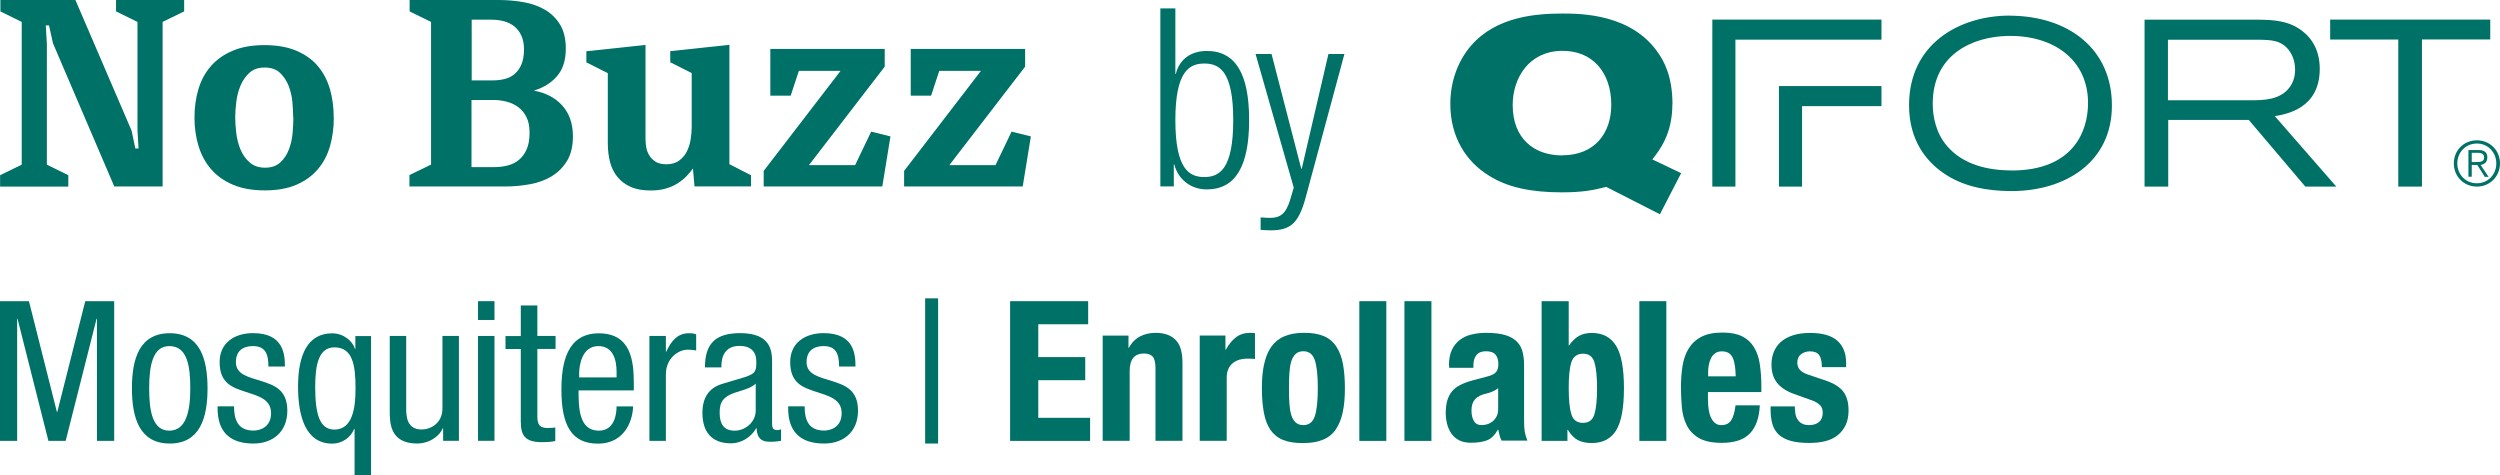
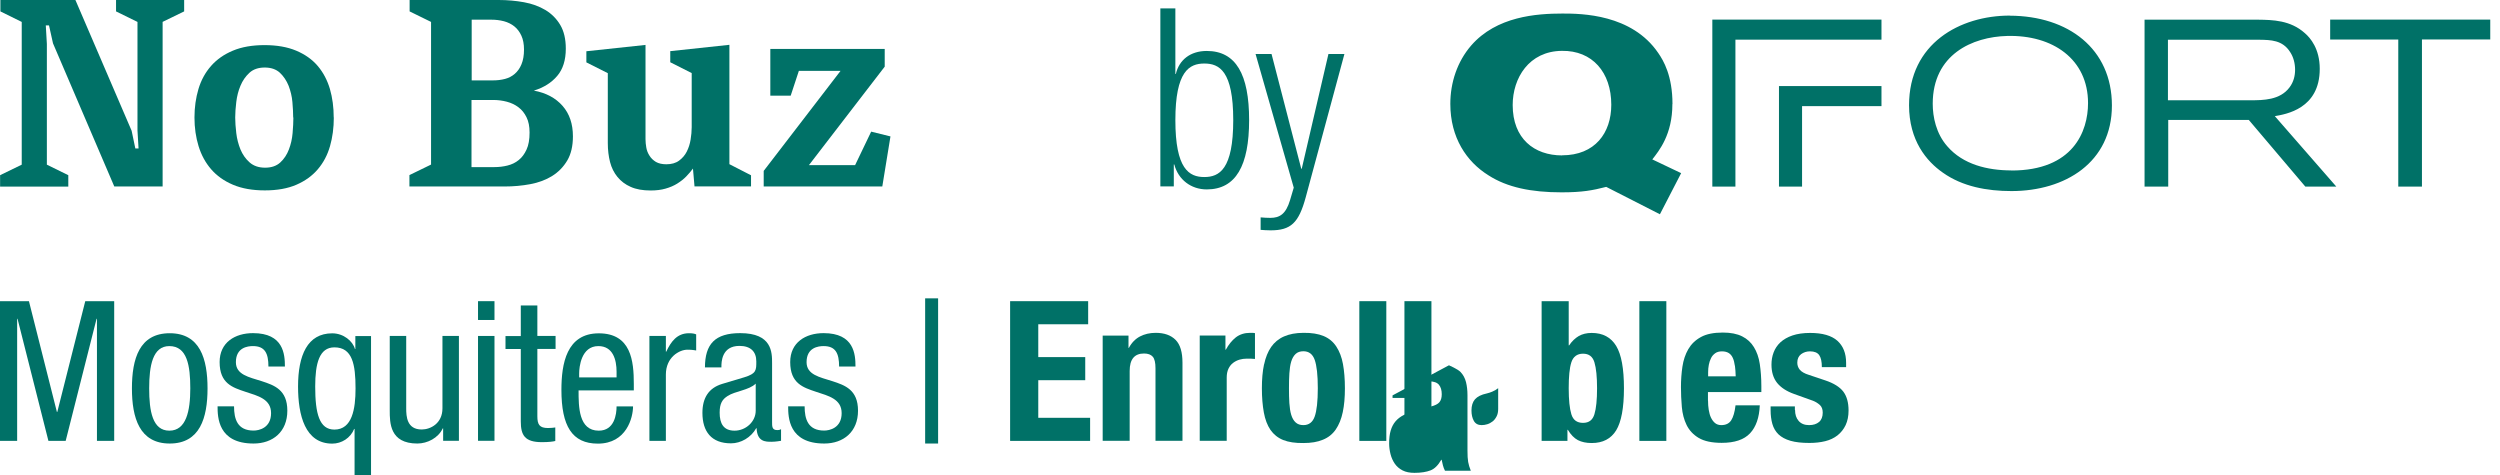
<svg xmlns="http://www.w3.org/2000/svg" id="uuid-83470f7d-ddc1-4060-84c9-d62151e0b975" data-name="Layer 1" viewBox="0 0 256.58 48.78">
  <defs>
    <style> .uuid-74a2be56-2367-48be-969d-0c5457e0f838 { fill: #007167; } </style>
  </defs>
  <g>
    <path class="uuid-74a2be56-2367-48be-969d-0c5457e0f838" d="m0,30.91h2.97l2.87,11.37h.04l2.87-11.37h2.97v14.34h-1.77v-12.53h-.04l-3.17,12.53h-1.77l-3.17-12.53h-.04v12.53H0v-14.34Z" />
    <path class="uuid-74a2be56-2367-48be-969d-0c5457e0f838" d="m17.42,34.2c3.11,0,3.88,2.63,3.88,5.66s-.78,5.66-3.88,5.66-3.88-2.63-3.88-5.66.76-5.66,3.88-5.66Zm2.11,5.66c0-2.33-.32-4.34-2.15-4.34-1.71,0-2.07,2.01-2.07,4.34s.34,4.34,2.07,4.34,2.15-2.01,2.15-4.34Z" />
    <path class="uuid-74a2be56-2367-48be-969d-0c5457e0f838" d="m27.55,37.63c0-1.37-.36-2.11-1.59-2.11-.54,0-1.75.14-1.75,1.65,0,1.29,1.33,1.53,2.65,1.95,1.29.42,2.63.88,2.63,3.03s-1.47,3.37-3.47,3.37c-3.65,0-3.69-2.71-3.69-3.82h1.69c0,1.31.34,2.49,2.01,2.49.54,0,1.79-.26,1.79-1.79,0-1.45-1.35-1.77-2.63-2.19-1.31-.44-2.65-.84-2.65-3.05,0-2.01,1.57-2.97,3.43-2.97,3.13,0,3.27,2.17,3.27,3.43h-1.69Z" />
    <path class="uuid-74a2be56-2367-48be-969d-0c5457e0f838" d="m36.39,44.02h-.04c-.38.94-1.29,1.51-2.25,1.51-2.79,0-3.51-2.91-3.51-5.86,0-3.21.96-5.46,3.51-5.46,1.16,0,2.11.8,2.33,1.61h.04v-1.33h1.61v14.3h-1.69v-4.76Zm-2.07-8.37c-1.55,0-1.97,1.65-1.97,4.02,0,2.77.42,4.42,1.97,4.42,1.83,0,2.17-2.13,2.17-4.22,0-2.47-.32-4.22-2.17-4.22Z" />
    <path class="uuid-74a2be56-2367-48be-969d-0c5457e0f838" d="m47.09,45.24h-1.61v-1.27h-.04c-.46.98-1.57,1.55-2.61,1.55-2.83,0-2.83-2.13-2.83-3.41v-7.63h1.69v7.43c0,.82.06,2.17,1.59,2.17.9,0,2.13-.62,2.13-2.17v-7.43h1.69v10.76Z" />
    <path class="uuid-74a2be56-2367-48be-969d-0c5457e0f838" d="m49.06,30.91h1.69v1.93h-1.69v-1.93Zm0,3.57h1.69v10.76h-1.69v-10.76Z" />
    <path class="uuid-74a2be56-2367-48be-969d-0c5457e0f838" d="m53.46,31.35h1.69v3.13h1.87v1.33h-1.87v6.91c0,.86.22,1.21,1.1,1.21.38,0,.56-.04.74-.06v1.39c-.22.06-.66.12-1.37.12-1.77,0-2.17-.72-2.17-2.13v-7.43h-1.57v-1.33h1.57v-3.13Z" />
    <path class="uuid-74a2be56-2367-48be-969d-0c5457e0f838" d="m59.38,40.06c0,1.67,0,4.14,2.07,4.14,1.61,0,1.83-1.67,1.83-2.49h1.69c0,1.14-.66,3.82-3.61,3.82-2.65,0-3.74-1.81-3.74-5.52,0-2.67.52-5.8,3.84-5.8s3.59,2.85,3.59,5.18v.68h-5.66Zm3.9-1.33v-.58c0-1.21-.36-2.63-1.87-2.63-1.77,0-1.97,2.17-1.97,2.81v.4h3.84Z" />
    <path class="uuid-74a2be56-2367-48be-969d-0c5457e0f838" d="m66.65,34.48h1.69v1.61h.04c.48-1.02,1.1-1.89,2.33-1.89.34,0,.58.04.74.12v1.65c-.16-.02-.36-.08-.9-.08-.84,0-2.21.78-2.21,2.55v6.81h-1.69v-10.76Z" />
    <path class="uuid-74a2be56-2367-48be-969d-0c5457e0f838" d="m72.35,37.73c0-2.43,1.04-3.54,3.62-3.54,3.27,0,3.27,1.97,3.27,3.09v6c0,.46-.02.86.52.86.22,0,.32-.04.4-.1v1.2c-.14.02-.56.1-.98.1-.62,0-1.47,0-1.53-1.39h-.04c-.54.96-1.57,1.55-2.59,1.55-2.01,0-2.93-1.21-2.93-3.13,0-1.53.64-2.55,2.03-2.97l2.27-.68c1.25-.38,1.23-.74,1.23-1.63,0-1.02-.6-1.59-1.73-1.59-1.85,0-1.85,1.71-1.85,2.11v.1h-1.69Zm5.2,1.65c-.66.66-2.11.76-2.87,1.26-.54.34-.82.76-.82,1.71,0,1.1.38,1.85,1.53,1.85s2.17-.92,2.17-2.05v-2.77Z" />
    <path class="uuid-74a2be56-2367-48be-969d-0c5457e0f838" d="m86.12,37.63c0-1.37-.36-2.11-1.59-2.11-.54,0-1.75.14-1.75,1.65,0,1.29,1.33,1.53,2.65,1.95,1.29.42,2.63.88,2.63,3.03s-1.47,3.37-3.47,3.37c-3.66,0-3.7-2.71-3.7-3.82h1.69c0,1.31.34,2.49,2.01,2.49.54,0,1.79-.26,1.79-1.79,0-1.45-1.35-1.77-2.63-2.19-1.3-.44-2.65-.84-2.65-3.05,0-2.01,1.57-2.97,3.43-2.97,3.13,0,3.27,2.17,3.27,3.43h-1.69Z" />
    <path class="uuid-74a2be56-2367-48be-969d-0c5457e0f838" d="m94.95,30.62h1.33v14.9h-1.33v-14.9Z" />
    <path class="uuid-74a2be56-2367-48be-969d-0c5457e0f838" d="m111.68,33.28h-5.12v3.37h4.82v2.37h-4.82v3.86h5.32v2.37h-8.21v-14.34h8.01v2.37Z" />
    <path class="uuid-74a2be56-2367-48be-969d-0c5457e0f838" d="m115.82,34.44v1.26h.04c.29-.54.68-.93,1.14-1.17s1-.37,1.61-.37c.88,0,1.56.24,2.04.72.48.48.71,1.26.71,2.35v8.01h-2.77v-7.45c0-.56-.09-.96-.28-1.18-.19-.22-.49-.33-.9-.33-.98,0-1.47.6-1.47,1.79v7.17h-2.77v-10.8h2.65Z" />
    <path class="uuid-74a2be56-2367-48be-969d-0c5457e0f838" d="m125.77,34.44v1.45h.04c.28-.52.62-.94,1.02-1.26.4-.31.89-.47,1.47-.47.08,0,.16,0,.25,0s.17.02.25.03v2.65c-.15-.01-.29-.02-.43-.03s-.28,0-.43,0c-.24,0-.48.03-.72.1-.24.07-.46.18-.66.33-.2.15-.36.35-.48.6-.12.25-.18.55-.18.91v6.49h-2.77v-10.8h2.65Z" />
    <path class="uuid-74a2be56-2367-48be-969d-0c5457e0f838" d="m129.74,37.39c.15-.71.39-1.3.72-1.78.33-.47.77-.84,1.32-1.08s1.21-.37,2-.37c.83-.01,1.52.1,2.07.33.55.23.98.59,1.3,1.08s.55,1.08.68,1.79.2,1.54.2,2.49-.07,1.74-.22,2.45c-.15.71-.39,1.3-.72,1.78-.33.48-.77.83-1.32,1.05-.54.23-1.21.34-2,.34-.83.01-1.52-.09-2.07-.31s-.98-.57-1.31-1.04c-.32-.47-.55-1.07-.68-1.79-.13-.72-.2-1.54-.2-2.48s.07-1.74.22-2.45Zm2.59,3.98c.03.47.09.87.19,1.2.1.33.25.6.45.78.2.19.47.28.8.28.56,0,.95-.29,1.16-.88.21-.59.32-1.56.32-2.91s-.11-2.32-.32-2.91c-.21-.59-.6-.88-1.16-.88-.33,0-.6.09-.8.28-.2.19-.35.45-.45.78-.1.33-.16.74-.19,1.21-.03.47-.04.98-.04,1.53s.01,1.06.04,1.53Z" />
    <path class="uuid-74a2be56-2367-48be-969d-0c5457e0f838" d="m142.28,30.91v14.34h-2.77v-14.34h2.77Z" />
    <path class="uuid-74a2be56-2367-48be-969d-0c5457e0f838" d="m146.91,30.91v14.34h-2.77v-14.34h2.77Z" />
-     <path class="uuid-74a2be56-2367-48be-969d-0c5457e0f838" d="m148.71,37.49c0-.63.1-1.16.3-1.58.2-.42.47-.76.81-1.02.34-.26.74-.45,1.21-.56.46-.11.95-.17,1.48-.17.83,0,1.5.08,2.01.24s.9.39,1.18.68c.28.29.47.65.57,1.05.1.41.15.85.15,1.33v5.68c0,.51.02.9.07,1.18.05.28.14.58.27.9h-2.65c-.09-.17-.16-.36-.21-.55-.05-.19-.09-.38-.13-.57h-.04c-.32.56-.69.93-1.11,1.09s-.97.25-1.64.25c-.48,0-.89-.08-1.22-.25-.33-.17-.6-.4-.8-.69-.2-.29-.35-.63-.44-.99s-.14-.73-.14-1.09c0-.51.05-.95.16-1.32.11-.37.27-.68.49-.94s.5-.48.84-.65c.34-.17.75-.33,1.24-.46l1.57-.42c.42-.11.7-.25.86-.44.16-.19.24-.46.24-.82,0-.42-.1-.74-.29-.97s-.53-.35-.99-.35c-.43,0-.75.13-.96.38-.21.25-.32.6-.32,1.02v.3h-2.49v-.26Zm4.46,2.7c-.21.09-.41.15-.58.19-.56.12-.96.32-1.21.6-.24.28-.36.66-.36,1.15,0,.42.08.77.24,1.06.16.29.43.44.8.44.19,0,.38-.03.58-.09.2-.06.38-.16.55-.29.17-.13.3-.31.41-.52.11-.21.16-.47.16-.76v-2.13c-.19.15-.39.27-.6.35Z" />
+     <path class="uuid-74a2be56-2367-48be-969d-0c5457e0f838" d="m148.71,37.49s.9.39,1.18.68c.28.29.47.65.57,1.05.1.41.15.85.15,1.33v5.68c0,.51.02.9.07,1.18.05.28.14.58.27.9h-2.65c-.09-.17-.16-.36-.21-.55-.05-.19-.09-.38-.13-.57h-.04c-.32.56-.69.93-1.11,1.09s-.97.25-1.64.25c-.48,0-.89-.08-1.22-.25-.33-.17-.6-.4-.8-.69-.2-.29-.35-.63-.44-.99s-.14-.73-.14-1.09c0-.51.05-.95.16-1.32.11-.37.27-.68.49-.94s.5-.48.84-.65c.34-.17.75-.33,1.24-.46l1.57-.42c.42-.11.7-.25.86-.44.16-.19.24-.46.24-.82,0-.42-.1-.74-.29-.97s-.53-.35-.99-.35c-.43,0-.75.13-.96.38-.21.25-.32.6-.32,1.02v.3h-2.49v-.26Zm4.46,2.7c-.21.09-.41.15-.58.19-.56.12-.96.32-1.21.6-.24.28-.36.66-.36,1.15,0,.42.08.77.24,1.06.16.29.43.44.8.44.19,0,.38-.03.58-.09.2-.06.38-.16.55-.29.17-.13.3-.31.41-.52.11-.21.16-.47.16-.76v-2.13c-.19.15-.39.27-.6.35Z" />
    <path class="uuid-74a2be56-2367-48be-969d-0c5457e0f838" d="m161,30.91v4.54h.04c.29-.43.63-.75.99-.96.37-.21.81-.32,1.33-.32,1.14,0,1.97.45,2.51,1.33.54.89.8,2.34.8,4.35s-.27,3.45-.8,4.32c-.54.87-1.37,1.3-2.51,1.3-.56,0-1.03-.1-1.42-.3-.38-.2-.73-.56-1.03-1.06h-.04v1.14h-2.65v-14.34h2.77Zm.27,11.6c.18.6.58.89,1.2.89s.99-.3,1.17-.89c.18-.59.27-1.48.27-2.66s-.09-2.06-.27-2.66-.57-.89-1.17-.89-1.01.3-1.2.89-.27,1.48-.27,2.66.09,2.07.27,2.66Z" />
    <path class="uuid-74a2be56-2367-48be-969d-0c5457e0f838" d="m171.02,30.91v14.34h-2.77v-14.34h2.77Z" />
    <path class="uuid-74a2be56-2367-48be-969d-0c5457e0f838" d="m175.3,41.13c0,.32.02.63.07.93s.12.57.23.8c.11.23.25.42.42.56s.39.21.64.21c.47,0,.81-.17,1.02-.5s.36-.84.44-1.53h2.49c-.05,1.26-.39,2.22-1,2.87-.62.66-1.59.98-2.91.98-1,0-1.79-.17-2.35-.5-.56-.33-.98-.78-1.25-1.33-.27-.55-.43-1.17-.49-1.85s-.09-1.37-.09-2.05c0-.72.05-1.42.15-2.09.1-.67.3-1.27.6-1.79.3-.52.73-.94,1.3-1.25.56-.31,1.31-.46,2.25-.46.8,0,1.46.13,1.98.39.52.26.92.63,1.21,1.11.29.47.5,1.05.6,1.73s.16,1.43.16,2.26v.62h-5.48v.86Zm2.75-3.6c-.04-.31-.11-.58-.21-.8-.1-.22-.24-.39-.42-.5-.18-.11-.41-.17-.69-.17s-.51.06-.69.19c-.18.13-.33.29-.43.5-.11.21-.18.44-.23.69-.05.25-.07.51-.07.76v.42h2.83c-.01-.41-.04-.78-.08-1.09Z" />
    <path class="uuid-74a2be56-2367-48be-969d-0c5457e0f838" d="m184.23,42.07c0,.47.12.85.37,1.13.25.29.61.43,1.07.43.43,0,.77-.11,1.02-.32.25-.21.38-.54.38-.96,0-.35-.1-.61-.3-.79s-.44-.33-.7-.43l-1.95-.7c-.76-.27-1.34-.65-1.73-1.13-.39-.49-.58-1.11-.58-1.88,0-.44.07-.86.22-1.25.15-.4.38-.74.7-1.04.32-.29.73-.53,1.23-.7s1.11-.26,1.82-.26c1.26,0,2.19.27,2.79.8.6.54.9,1.29.9,2.27v.44h-2.49c0-.56-.09-.97-.27-1.23-.18-.26-.5-.39-.95-.39-.35,0-.65.1-.91.29-.26.2-.39.49-.39.87,0,.27.08.51.25.72s.49.4.95.54l1.67.56c.87.29,1.49.68,1.85,1.15.36.48.54,1.12.54,1.94,0,.58-.1,1.07-.3,1.5-.2.42-.48.77-.83,1.05-.36.28-.78.48-1.27.6-.49.12-1.03.18-1.62.18-.78,0-1.42-.07-1.94-.22-.52-.15-.92-.37-1.23-.66-.3-.29-.51-.65-.63-1.07-.12-.42-.18-.89-.18-1.42v-.38h2.49v.36Z" />
  </g>
  <g>
    <g>
      <path class="uuid-74a2be56-2367-48be-969d-0c5457e0f838" d="m16.69,2.25v16.89h-4.96L5.44,4.45l-.41-1.84h-.33l.11,1.9v12.39l2.2,1.08v1.17H.01v-1.17l2.22-1.08V2.25L.04,1.17V0h7.7l5.77,13.42.38,1.82h.33l-.11-1.84V2.25l-2.2-1.08V0h6.99v1.17l-2.22,1.08Z" />
      <path class="uuid-74a2be56-2367-48be-969d-0c5457e0f838" d="m34.26,12.06c0,1.05-.13,2.03-.39,2.94-.26.91-.68,1.7-1.25,2.37-.57.67-1.3,1.2-2.2,1.59-.9.39-1.98.58-3.24.58s-2.35-.19-3.27-.58-1.66-.92-2.24-1.59c-.58-.67-1.01-1.46-1.29-2.37-.28-.91-.42-1.89-.42-2.94s.14-2.02.41-2.93c.27-.9.7-1.69,1.29-2.36.59-.67,1.33-1.19,2.24-1.57.9-.38,1.99-.57,3.25-.57s2.35.19,3.25.57c.9.38,1.64.9,2.21,1.57.57.67.98,1.46,1.25,2.36.26.9.39,1.88.39,2.93Zm-4.17,0c0-.47-.03-1-.08-1.59-.05-.59-.19-1.14-.39-1.67-.21-.52-.51-.97-.89-1.33-.39-.36-.91-.54-1.56-.54s-1.18.18-1.57.54-.7.8-.92,1.33c-.22.52-.36,1.08-.43,1.67s-.11,1.12-.11,1.59.04,1,.11,1.6c.07.6.22,1.16.43,1.68.22.52.53.97.94,1.33.41.36.94.54,1.59.54s1.17-.18,1.56-.54.68-.8.88-1.33c.2-.52.33-1.08.38-1.68.05-.6.08-1.13.08-1.6Z" />
      <path class="uuid-74a2be56-2367-48be-969d-0c5457e0f838" d="m58.8,13.99c0,.99-.19,1.82-.58,2.48-.39.66-.91,1.19-1.55,1.59-.64.4-1.39.68-2.24.84-.85.16-1.74.24-2.66.24h-9.75v-1.17l2.22-1.08V2.25l-2.2-1.08V0h9.14c.9,0,1.77.08,2.6.23.83.15,1.56.42,2.2.8.63.38,1.14.89,1.52,1.53.38.64.57,1.45.57,2.43,0,1.17-.29,2.11-.88,2.8-.59.7-1.39,1.2-2.4,1.51,1.26.23,2.24.76,2.95,1.57.71.81,1.06,1.85,1.06,3.12Zm-4.45-.39c0-.62-.1-1.14-.31-1.56-.21-.43-.48-.77-.83-1.03-.34-.26-.74-.45-1.19-.57-.45-.12-.92-.18-1.41-.18h-2.22v6.89h2.36c.45,0,.89-.05,1.33-.16s.82-.29,1.15-.56c.33-.26.6-.62.81-1.08.21-.45.31-1.03.31-1.74Zm-.57-8.51c0-.56-.09-1.04-.27-1.43s-.42-.71-.72-.95-.66-.42-1.07-.53c-.42-.11-.85-.16-1.3-.16h-2.01v6.23h2.2c.43,0,.84-.05,1.22-.15.38-.1.71-.27,1-.52.29-.25.52-.57.69-.98s.26-.91.26-1.51Z" />
      <path class="uuid-74a2be56-2367-48be-969d-0c5457e0f838" d="m71.28,19.14l-.16-1.84c-.2.27-.43.54-.69.81-.26.27-.57.51-.92.73s-.75.39-1.21.52c-.45.13-.96.19-1.52.19-.81,0-1.5-.12-2.05-.37-.55-.24-1-.58-1.36-1.02-.35-.43-.61-.94-.76-1.53-.15-.59-.23-1.23-.23-1.94v-7.18l-2.2-1.11v-1.14l6.07-.65v9.68c0,.27.03.56.08.85.05.3.16.58.33.84.16.26.38.47.66.64.28.16.64.24,1.07.24.52,0,.96-.12,1.3-.37s.61-.56.8-.94.32-.79.39-1.23c.07-.44.11-.86.11-1.26v-5.56l-2.2-1.11v-1.14l6.07-.65v12.25l2.22,1.14v1.14h-5.83Z" />
      <path class="uuid-74a2be56-2367-48be-969d-0c5457e0f838" d="m90.55,19.14h-12.17v-1.6l7.89-10.27h-4.28l-.84,2.55h-2.09v-4.8h11.74v1.82l-7.78,10.11h4.74l1.65-3.44,1.98.49-.84,5.15Z" />
-       <path class="uuid-74a2be56-2367-48be-969d-0c5457e0f838" d="m104.96,19.14h-12.17v-1.6l7.89-10.27h-4.28l-.84,2.55h-2.09v-4.8h11.74v1.82l-7.78,10.11h4.74l1.65-3.44,1.98.49-.84,5.15Z" />
      <path class="uuid-74a2be56-2367-48be-969d-0c5457e0f838" d="m119.09.86h1.54v6.73h.05c.33-1.43,1.48-2.36,3.17-2.36,3,0,4.35,2.41,4.35,7.09s-1.36,7.12-4.35,7.12c-1.61,0-2.92-1-3.33-2.56h-.05v2.25h-1.38V.86Zm4.51,17.31c1.54,0,2.97-.79,2.97-5.84s-1.43-5.81-2.97-5.81-2.97.79-2.97,5.81,1.41,5.84,2.97,5.84Z" />
      <path class="uuid-74a2be56-2367-48be-969d-0c5457e0f838" d="m128.86,5.54h1.64l3.05,11.78h.05l2.74-11.78h1.64l-3.97,14.7c-.72,2.66-1.54,3.4-3.61,3.4-.41,0-.72-.03-1.02-.05v-1.28c.33.03.67.05,1,.05.95,0,1.59-.38,2.02-1.82l.38-1.28-3.92-13.72Z" />
    </g>
    <g>
      <path class="uuid-74a2be56-2367-48be-969d-0c5457e0f838" d="m206.27,1.6c-5.12,0-10.34,2.86-10.34,9.2,0,3.62,1.79,5.75,3.47,6.92,2.01,1.43,4.54,1.89,7.04,1.89,5.51,0,10.31-2.94,10.31-8.78s-4.49-9.2-10.48-9.22Zm.17,15.89c-2.47,0-4.97-.61-6.58-2.47-1.16-1.31-1.5-3.03-1.5-4.37,0-5.07,4.08-6.87,7.64-6.96,4.68-.12,8.3,2.38,8.3,6.89,0,2.91-1.53,6.92-7.86,6.92Zm31.64-10.43c0-2.06-.97-3.18-1.53-3.66-1.48-1.33-3.3-1.36-4.8-1.38h-11.65v17.13h2.43v-6.84h8.27l5.8,6.84h3.18l-6.31-7.23c1.14-.2,4.61-.75,4.61-4.85Zm-15.58,3.23v-6.21h9.41c1.12.02,2.35.02,3.13,1.26.34.51.51,1.16.51,1.82,0,.61-.15,1.26-.58,1.82-.97,1.29-2.67,1.31-4,1.31h-8.47Zm16.65-8.27v2.04h6.99v15.09h2.43V4.05h7.01v-2.04h-16.43Zm-67.5,8.66c0-2.91-.92-4.46-1.46-5.24-2.72-4-7.89-4.05-9.83-4.05-2.67,0-6.77.29-9.37,3.28-1.43,1.65-2.14,3.81-2.14,5.99,0,3.47,1.67,5.94,3.91,7.33,1.92,1.24,4.39,1.75,7.5,1.75,2.14,0,3.18-.2,4.59-.56l5.51,2.81,2.18-4.22-2.96-1.41c.7-.9,2.06-2.55,2.06-5.68Zm-11.33,5.27c-2.86,0-5.07-1.72-5.07-5.17,0-2.77,1.67-5.53,5.05-5.56,3.13-.05,5.07,2.21,5.07,5.53,0,2.89-1.67,5.19-5.05,5.19Zm15.41,3.2h2.38V4.07h14.99v-2.06h-17.36v17.13Zm6.84,0h2.38v-8.26h8.15v-2.06h-10.52v10.32Z" />
-       <path class="uuid-74a2be56-2367-48be-969d-0c5457e0f838" d="m256.58,16.77c0,1.33-1.03,2.38-2.37,2.38s-2.37-1.04-2.37-2.38,1.03-2.37,2.37-2.37,2.37,1.04,2.37,2.37Zm-4.38,0c0,1.14.85,2.04,2,2.04s2-.9,2-2.04-.86-2.04-2-2.04-2,.9-2,2.04Zm1.48,1.37h-.34v-2.74h1.05c.62,0,.89.27.89.76s-.31.7-.69.77l.82,1.22h-.39l-.77-1.22h-.57v1.22Zm.45-1.51c.41,0,.82-.01.82-.48,0-.38-.32-.47-.65-.47h-.62v.95h.45Z" />
    </g>
  </g>
</svg>